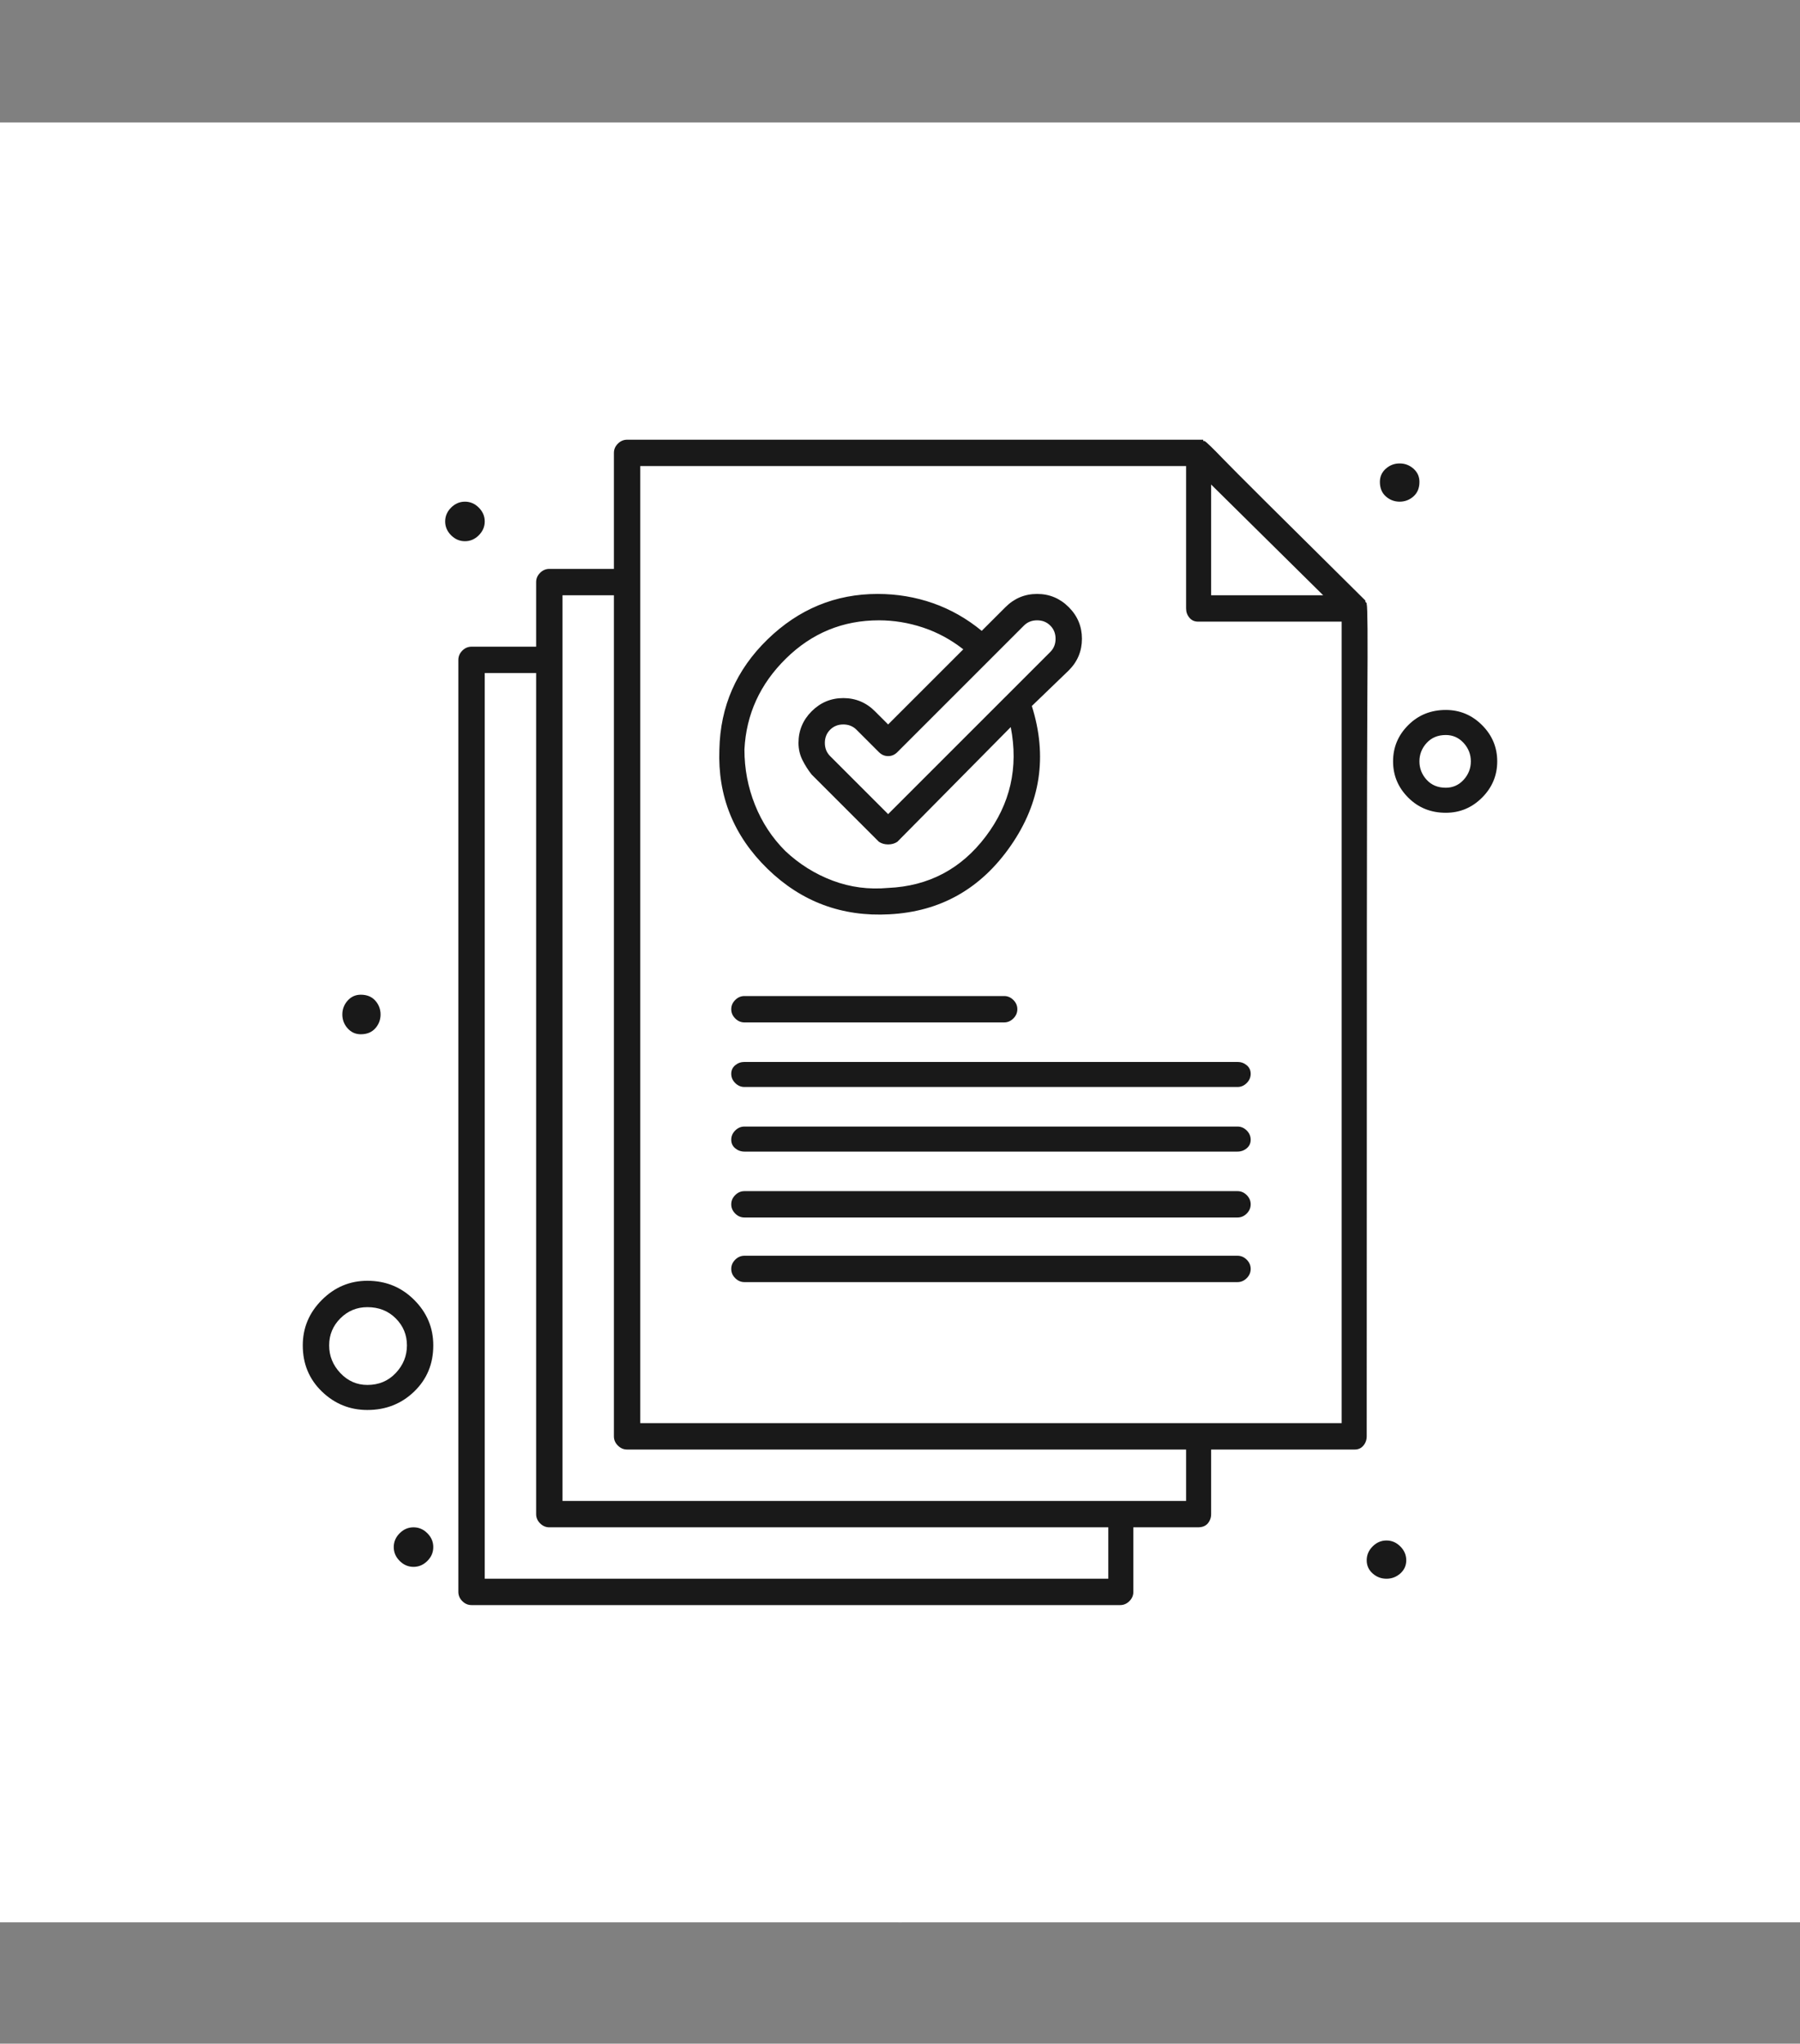
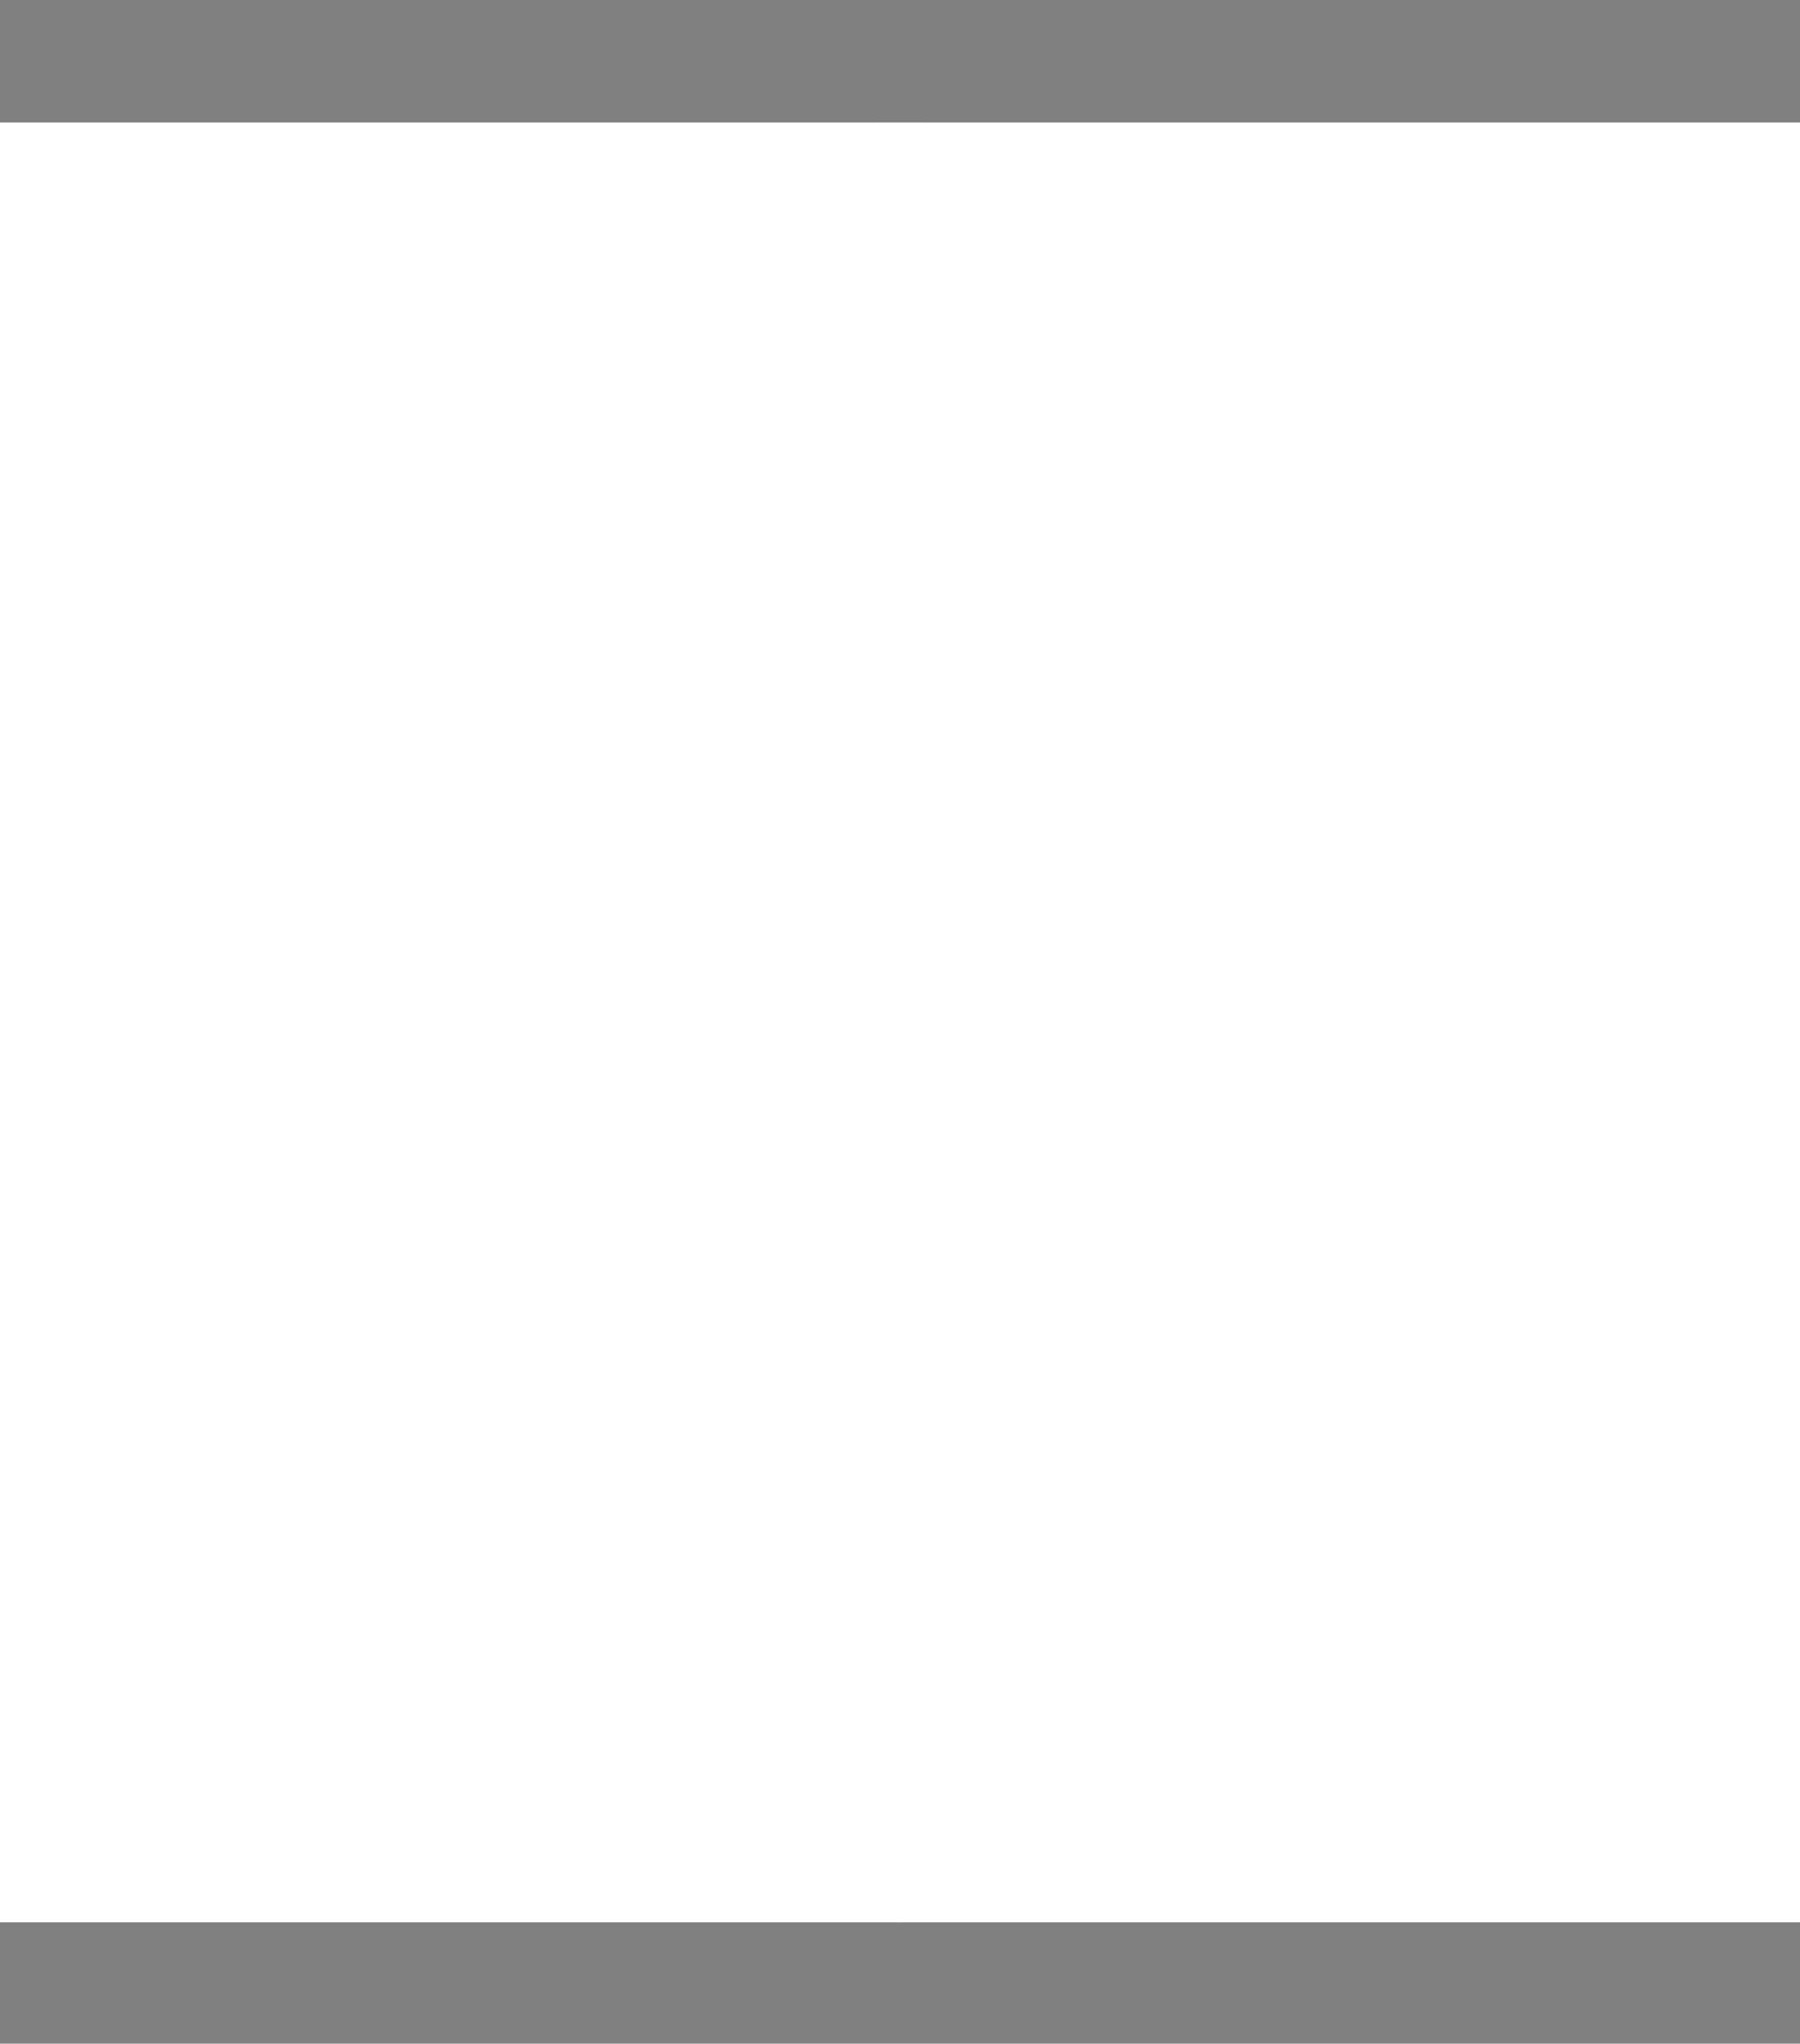
<svg xmlns="http://www.w3.org/2000/svg" width="96" height="109" viewBox="0 0 96 109" fill="none">
  <rect x="0" y="0" width="96" height="109" fill="#808080" stroke="none" />
  <rect width="96" height="96" transform="translate(0 6.53)" fill="white" />
  <rect y="6.53" width="96" height="96" rx="48" fill="white" />
-   <path d="M72.891 32.241C72.891 32.194 72.891 32.171 72.891 32.171C72.891 32.171 72.867 32.147 72.82 32.1C72.82 32.1 72.82 32.077 72.82 32.03C72.82 32.03 72.809 32.018 72.785 31.995C72.762 31.971 72.75 31.96 72.75 31.96C68.297 27.553 65.789 25.057 65.227 24.471C64.664 23.886 64.336 23.569 64.242 23.522C64.195 23.522 64.172 23.522 64.172 23.522C64.172 23.522 64.172 23.499 64.172 23.452C64.125 23.452 64.09 23.452 64.066 23.452C64.043 23.452 63.984 23.452 63.891 23.452H33.445C33.258 23.452 33.094 23.522 32.953 23.663C32.812 23.803 32.742 23.968 32.742 24.155V30.343H29.297C29.109 30.343 28.945 30.413 28.805 30.553C28.664 30.694 28.594 30.858 28.594 31.046V34.491H25.148C24.961 34.491 24.797 34.561 24.656 34.702C24.516 34.843 24.445 35.007 24.445 35.194V84.905C24.445 85.093 24.516 85.257 24.656 85.397C24.797 85.538 24.961 85.608 25.148 85.608H59.742C59.93 85.608 60.094 85.538 60.234 85.397C60.375 85.257 60.445 85.093 60.445 84.905V81.46H63.891C64.125 81.46 64.301 81.389 64.418 81.249C64.535 81.108 64.594 80.944 64.594 80.757V77.311H72.258C72.445 77.311 72.598 77.241 72.715 77.1C72.832 76.96 72.891 76.796 72.891 76.608C72.891 53.546 72.902 40.409 72.926 37.198C72.949 33.987 72.938 32.335 72.891 32.241ZM64.594 25.843L70.57 31.749H64.594V25.843ZM59.109 84.202H25.852V35.897H28.594V80.757C28.594 80.944 28.664 81.108 28.805 81.249C28.945 81.389 29.109 81.46 29.297 81.46H59.109V84.202ZM63.258 80.053H30V31.749H32.742V76.608C32.742 76.796 32.812 76.96 32.953 77.1C33.094 77.241 33.258 77.311 33.445 77.311H63.258V80.053ZM34.148 75.905V24.858H63.258V32.452C63.258 32.639 63.316 32.803 63.434 32.944C63.551 33.085 63.703 33.155 63.891 33.155H71.555V75.905H34.148ZM75.703 25.702C75.703 26.03 75.598 26.288 75.387 26.475C75.176 26.663 74.93 26.757 74.648 26.757C74.367 26.757 74.121 26.663 73.91 26.475C73.699 26.288 73.594 26.03 73.594 25.702C73.594 25.421 73.699 25.186 73.91 24.999C74.121 24.811 74.367 24.718 74.648 24.718C74.93 24.718 75.176 24.811 75.387 24.999C75.598 25.186 75.703 25.421 75.703 25.702ZM75 83.218C75 83.499 74.894 83.733 74.684 83.921C74.473 84.108 74.227 84.202 73.945 84.202C73.664 84.202 73.418 84.108 73.207 83.921C72.996 83.733 72.891 83.499 72.891 83.218C72.891 82.936 72.996 82.69 73.207 82.479C73.418 82.268 73.664 82.163 73.945 82.163C74.227 82.163 74.473 82.268 74.684 82.479C74.894 82.69 75 82.936 75 83.218ZM23.109 82.514C23.109 82.796 23.004 83.042 22.793 83.253C22.582 83.464 22.336 83.569 22.055 83.569C21.773 83.569 21.527 83.464 21.316 83.253C21.105 83.042 21 82.796 21 82.514C21 82.233 21.105 81.987 21.316 81.776C21.527 81.565 21.773 81.46 22.055 81.46C22.336 81.46 22.582 81.565 22.793 81.776C23.004 81.987 23.109 82.233 23.109 82.514ZM20.297 54.108C20.297 54.389 20.203 54.636 20.016 54.846C19.828 55.057 19.57 55.163 19.242 55.163C18.961 55.163 18.727 55.057 18.539 54.846C18.352 54.636 18.258 54.389 18.258 54.108C18.258 53.827 18.352 53.581 18.539 53.37C18.727 53.159 18.961 53.053 19.242 53.053C19.57 53.053 19.828 53.159 20.016 53.37C20.203 53.581 20.297 53.827 20.297 54.108ZM25.852 27.811C25.852 28.093 25.746 28.339 25.535 28.55C25.324 28.761 25.078 28.866 24.797 28.866C24.516 28.866 24.27 28.761 24.059 28.55C23.848 28.339 23.742 28.093 23.742 27.811C23.742 27.53 23.848 27.284 24.059 27.073C24.27 26.862 24.516 26.757 24.797 26.757C25.078 26.757 25.324 26.862 25.535 27.073C25.746 27.284 25.852 27.53 25.852 27.811ZM19.594 68.311C18.656 68.311 17.848 68.651 17.168 69.331C16.488 70.01 16.148 70.819 16.148 71.757C16.148 72.741 16.488 73.561 17.168 74.218C17.848 74.874 18.656 75.202 19.594 75.202C20.578 75.202 21.41 74.874 22.09 74.218C22.77 73.561 23.109 72.741 23.109 71.757C23.109 70.819 22.77 70.01 22.09 69.331C21.41 68.651 20.578 68.311 19.594 68.311ZM19.594 73.866C19.031 73.866 18.551 73.655 18.152 73.233C17.754 72.811 17.555 72.319 17.555 71.757C17.555 71.194 17.754 70.714 18.152 70.315C18.551 69.917 19.031 69.718 19.594 69.718C20.203 69.718 20.707 69.917 21.105 70.315C21.504 70.714 21.703 71.194 21.703 71.757C21.703 72.319 21.504 72.811 21.105 73.233C20.707 73.655 20.203 73.866 19.594 73.866ZM77.109 37.866C76.312 37.866 75.644 38.136 75.106 38.675C74.566 39.214 74.297 39.858 74.297 40.608C74.297 41.358 74.566 42.003 75.106 42.542C75.644 43.081 76.312 43.35 77.109 43.35C77.859 43.35 78.504 43.081 79.043 42.542C79.582 42.003 79.852 41.358 79.852 40.608C79.852 39.858 79.582 39.214 79.043 38.675C78.504 38.136 77.859 37.866 77.109 37.866ZM77.109 42.014C76.688 42.014 76.348 41.874 76.09 41.593C75.832 41.311 75.703 40.983 75.703 40.608C75.703 40.233 75.832 39.905 76.09 39.624C76.348 39.343 76.688 39.202 77.109 39.202C77.484 39.202 77.801 39.343 78.059 39.624C78.316 39.905 78.445 40.233 78.445 40.608C78.445 40.983 78.316 41.311 78.059 41.593C77.801 41.874 77.484 42.014 77.109 42.014ZM47.438 48.764C50.156 48.624 52.312 47.405 53.906 45.108C55.5 42.811 55.875 40.327 55.031 37.655L57 35.757C57.469 35.288 57.703 34.725 57.703 34.069C57.703 33.413 57.469 32.85 57 32.382C56.531 31.913 55.969 31.678 55.312 31.678C54.656 31.678 54.094 31.913 53.625 32.382L52.359 33.647C51.562 32.991 50.695 32.499 49.758 32.171C48.82 31.843 47.836 31.678 46.805 31.678C44.555 31.678 42.598 32.487 40.934 34.104C39.27 35.721 38.414 37.678 38.367 39.975C38.273 42.46 39.129 44.581 40.934 46.339C42.738 48.096 44.906 48.905 47.438 48.764ZM54.609 33.366C54.797 33.178 55.031 33.085 55.312 33.085C55.594 33.085 55.828 33.178 56.016 33.366C56.203 33.553 56.297 33.788 56.297 34.069C56.297 34.35 56.203 34.585 56.016 34.772L47.367 43.421L44.273 40.327C44.18 40.233 44.109 40.128 44.062 40.011C44.016 39.893 43.992 39.764 43.992 39.624C43.992 39.343 44.086 39.108 44.273 38.921C44.461 38.733 44.695 38.639 44.977 38.639C45.117 38.639 45.246 38.663 45.363 38.71C45.48 38.757 45.586 38.827 45.68 38.921L46.875 40.116C47.016 40.257 47.18 40.327 47.367 40.327C47.555 40.327 47.719 40.257 47.859 40.116L54.609 33.366ZM39.703 39.975C39.797 38.1 40.535 36.483 41.918 35.124C43.301 33.764 44.953 33.085 46.875 33.085C47.672 33.085 48.457 33.214 49.23 33.471C50.004 33.729 50.719 34.116 51.375 34.632L47.367 38.639L46.664 37.936C46.43 37.702 46.172 37.526 45.891 37.409C45.609 37.292 45.305 37.233 44.977 37.233C44.32 37.233 43.758 37.468 43.289 37.936C42.82 38.405 42.586 38.968 42.586 39.624C42.586 39.952 42.656 40.257 42.797 40.538C42.938 40.819 43.102 41.077 43.289 41.311L46.875 44.897C47.016 44.991 47.18 45.038 47.367 45.038C47.555 45.038 47.719 44.991 47.859 44.897L53.906 38.78C54.328 40.936 53.883 42.882 52.57 44.616C51.258 46.35 49.523 47.264 47.367 47.358C46.336 47.452 45.352 47.323 44.414 46.971C43.477 46.62 42.633 46.093 41.883 45.389C41.18 44.686 40.641 43.866 40.266 42.928C39.891 41.991 39.703 41.007 39.703 39.975ZM39.703 53.124C39.516 53.124 39.352 53.194 39.211 53.335C39.07 53.475 39 53.639 39 53.827C39 54.014 39.07 54.178 39.211 54.319C39.352 54.46 39.516 54.53 39.703 54.53H53.555C53.742 54.53 53.906 54.46 54.047 54.319C54.188 54.178 54.258 54.014 54.258 53.827C54.258 53.639 54.188 53.475 54.047 53.335C53.906 53.194 53.742 53.124 53.555 53.124H39.703ZM66 56.639H39.703C39.516 56.639 39.352 56.698 39.211 56.815C39.07 56.932 39 57.085 39 57.272C39 57.46 39.07 57.624 39.211 57.764C39.352 57.905 39.516 57.975 39.703 57.975H66C66.188 57.975 66.352 57.905 66.492 57.764C66.633 57.624 66.703 57.46 66.703 57.272C66.703 57.085 66.633 56.932 66.492 56.815C66.352 56.698 66.188 56.639 66 56.639ZM66 60.085H39.703C39.516 60.085 39.352 60.155 39.211 60.296C39.07 60.436 39 60.6 39 60.788C39 60.975 39.07 61.128 39.211 61.245C39.352 61.362 39.516 61.421 39.703 61.421H66C66.188 61.421 66.352 61.362 66.492 61.245C66.633 61.128 66.703 60.975 66.703 60.788C66.703 60.6 66.633 60.436 66.492 60.296C66.352 60.155 66.188 60.085 66 60.085ZM66 63.53H39.703C39.516 63.53 39.352 63.6 39.211 63.741C39.07 63.882 39 64.046 39 64.233C39 64.421 39.07 64.585 39.211 64.725C39.352 64.866 39.516 64.936 39.703 64.936H66C66.188 64.936 66.352 64.866 66.492 64.725C66.633 64.585 66.703 64.421 66.703 64.233C66.703 64.046 66.633 63.882 66.492 63.741C66.352 63.6 66.188 63.53 66 63.53ZM66 66.975H39.703C39.516 66.975 39.352 67.046 39.211 67.186C39.07 67.327 39 67.491 39 67.678C39 67.866 39.07 68.03 39.211 68.171C39.352 68.311 39.516 68.382 39.703 68.382H66C66.188 68.382 66.352 68.311 66.492 68.171C66.633 68.03 66.703 67.866 66.703 67.678C66.703 67.491 66.633 67.327 66.492 67.186C66.352 67.046 66.188 66.975 66 66.975Z" fill="#191919" />
</svg>